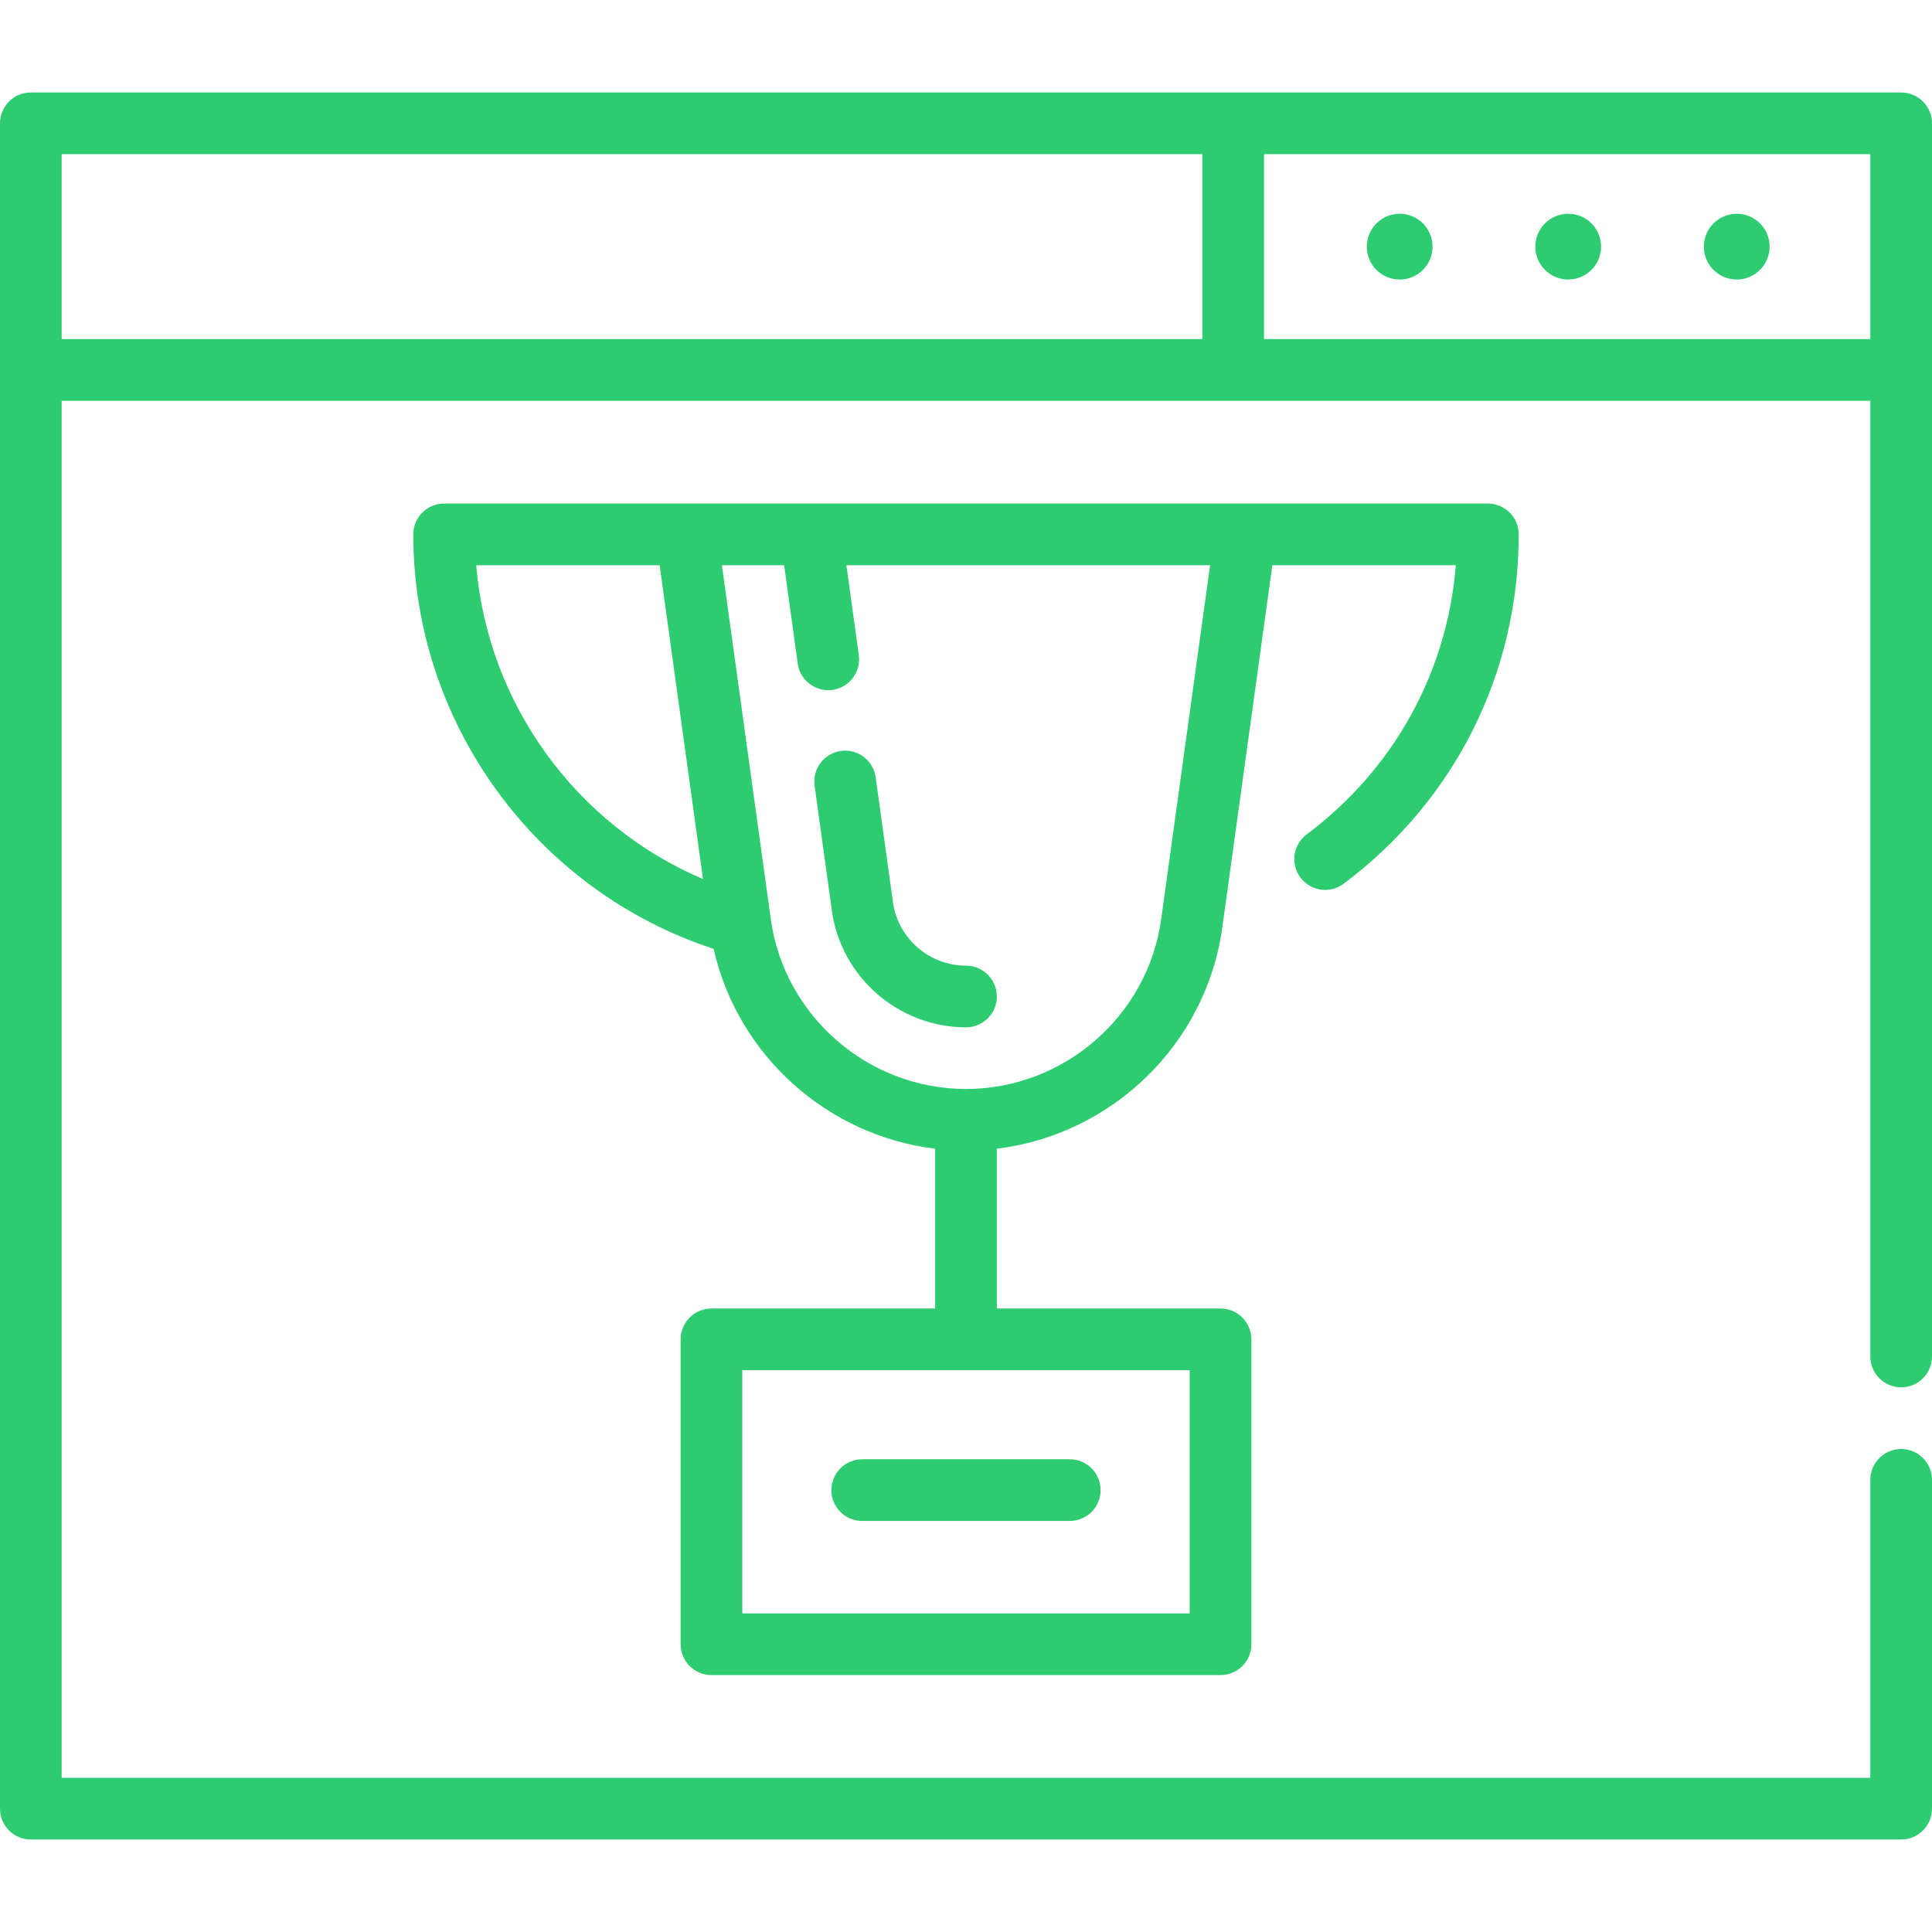
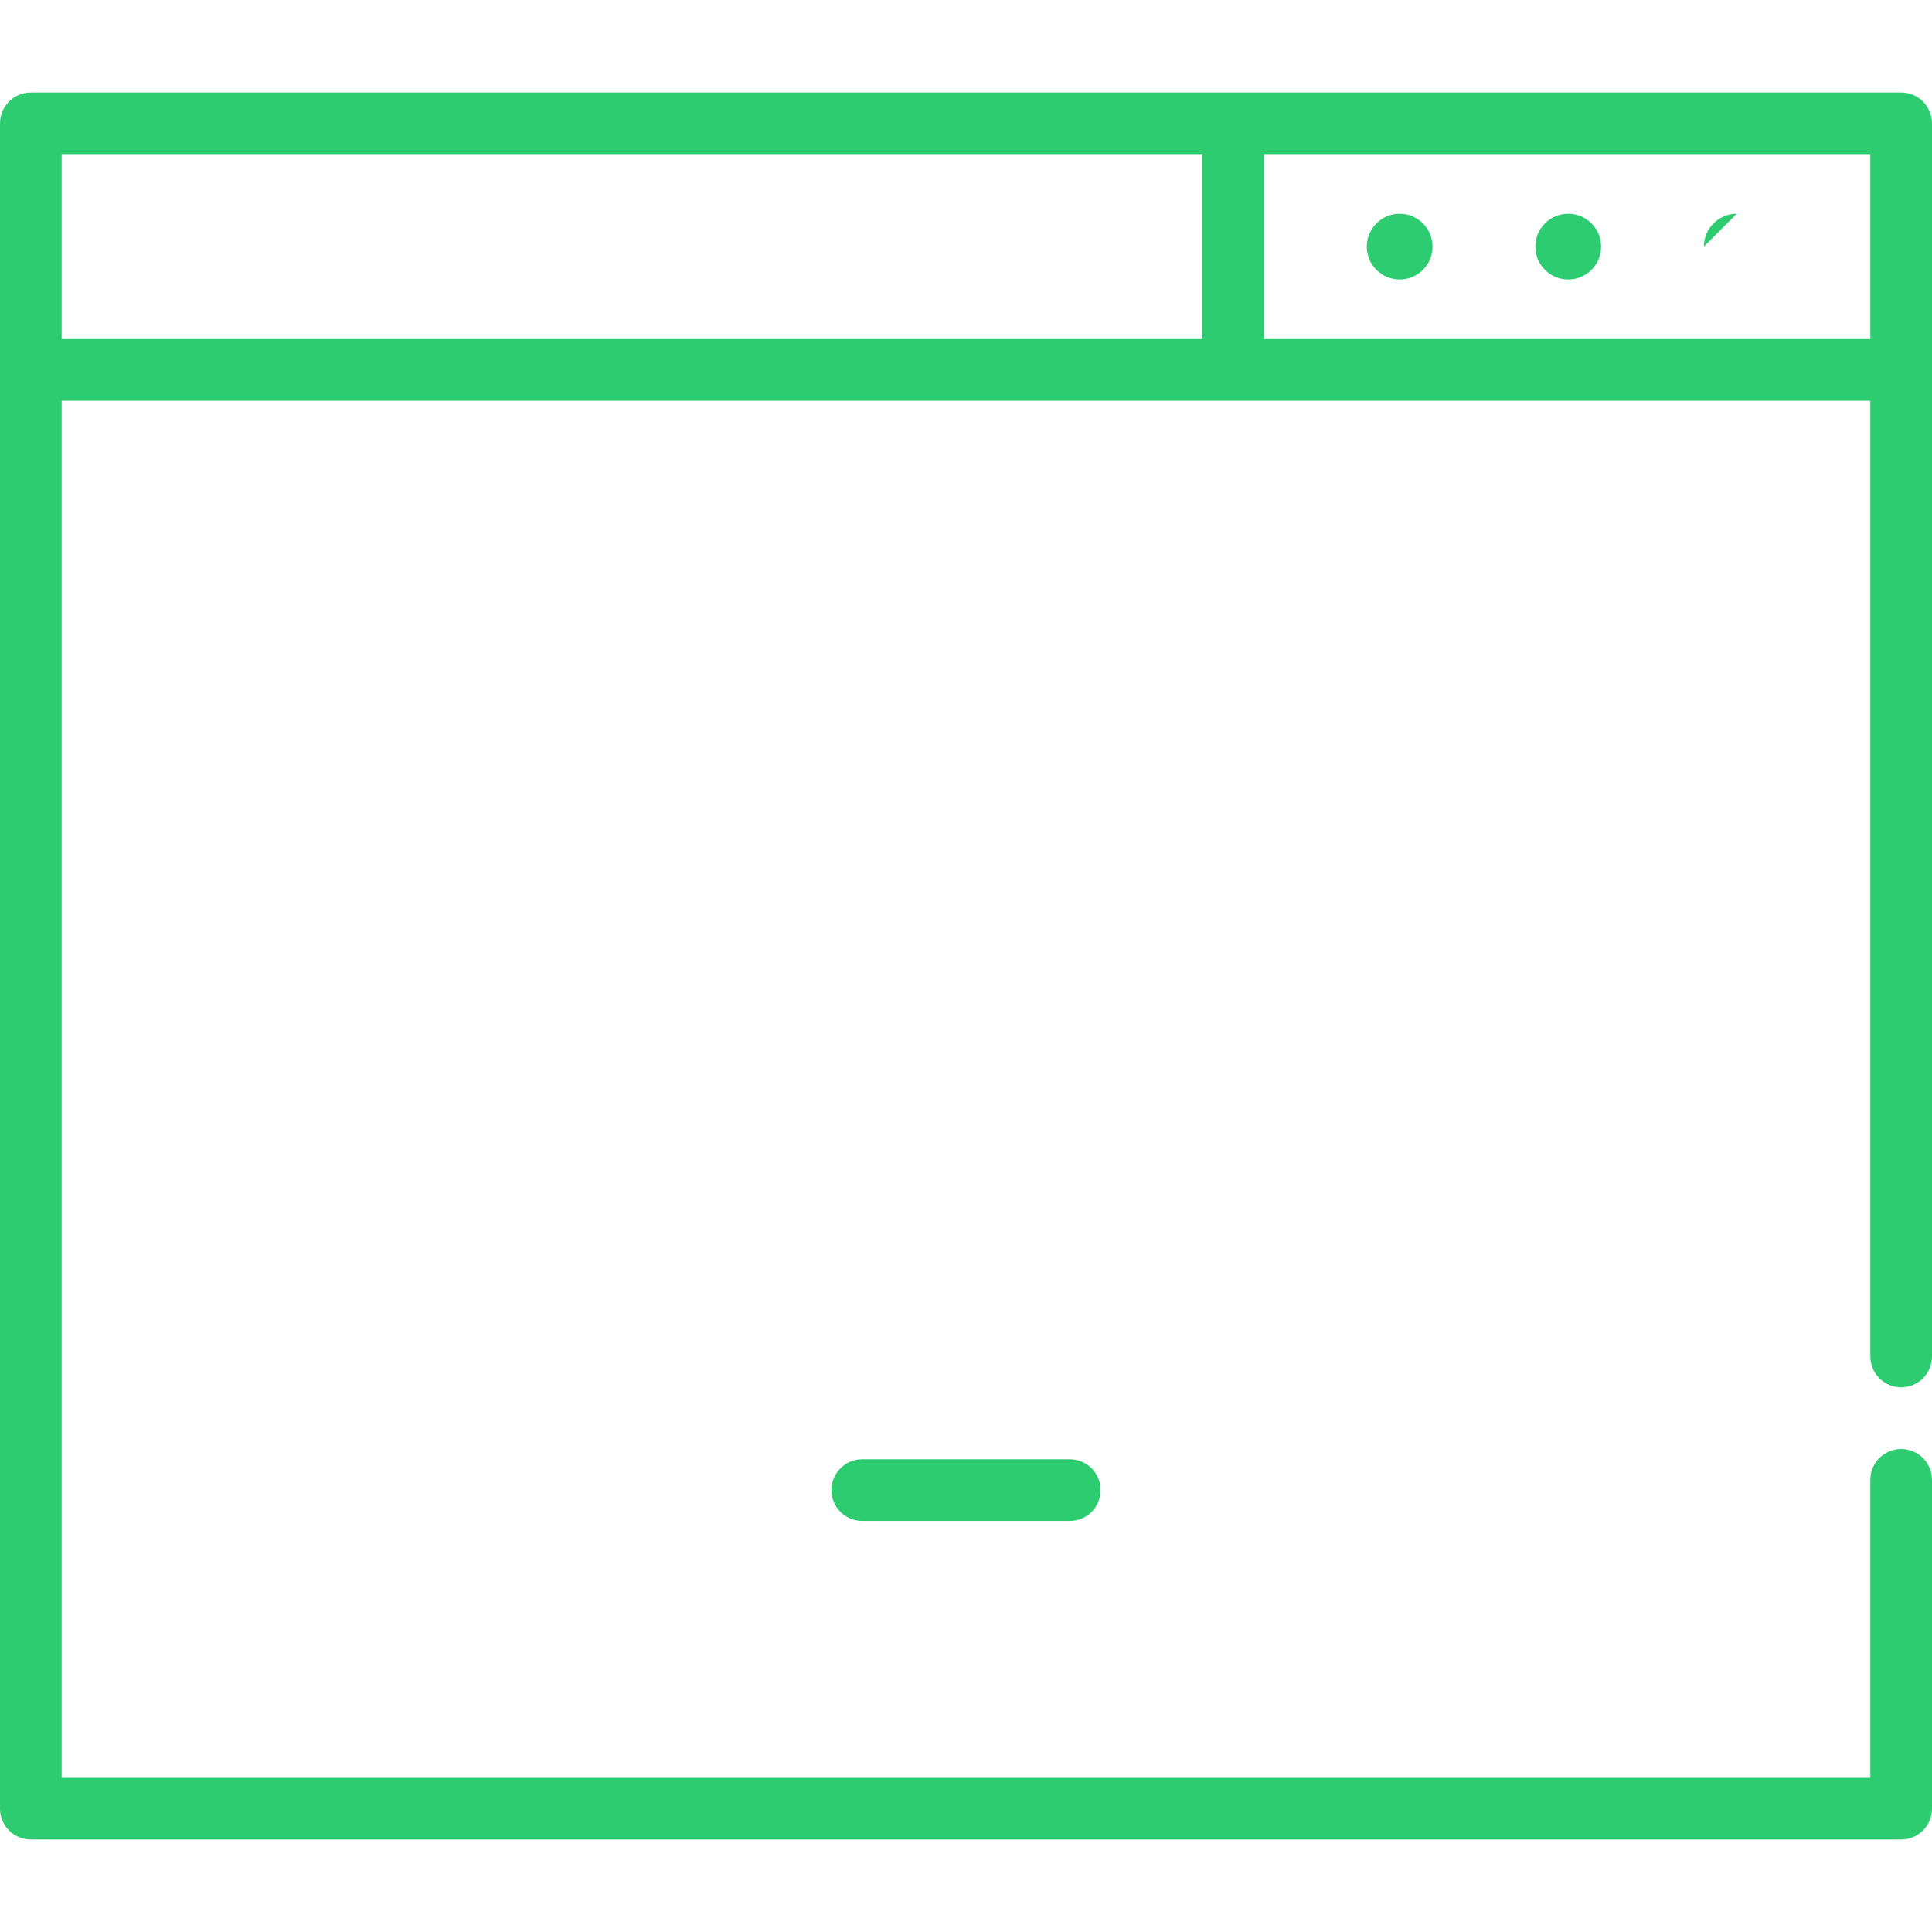
<svg xmlns="http://www.w3.org/2000/svg" width="64" height="64" version="1.1" viewBox="0 0 470 470">
  <g>
    <path fill="#2ecc71" d="m462.5,22.5h-455c-4.142,0-7.5,3.357-7.5,7.5v410c0,4.143 3.358,7.5 7.5,7.5h455c4.142,0 7.5-3.357 7.5-7.5v-80c0-4.143-3.358-7.5-7.5-7.5s-7.5,3.357-7.5,7.5v72.5h-440v-335h440v232.5c0,4.143 3.358,7.5 7.5,7.5s7.5-3.357 7.5-7.5v-300c0-4.143-3.358-7.5-7.5-7.5zm-447.5,15h277.5v45h-277.5v-45zm292.5,45v-45h147.5v45h-147.5z" />
    <path fill="#2ecc71" d="m381.5,52c-4.411,0-8,3.589-8,8s3.589,8 8,8 8-3.589 8-8-3.589-8-8-8z" />
    <path fill="#2ecc71" d="m340.5,52c-4.411,0-8,3.589-8,8s3.589,8 8,8 8-3.589 8-8-3.589-8-8-8z" />
-     <path fill="#2ecc71" d="m422.5,52c-4.411,0-8,3.589-8,8s3.589,8 8,8 8-3.589 8-8-3.589-8-8-8z" />
-     <path fill="#2ecc71" d="m317.875,202.985c-3.317,2.48-3.995,7.181-1.514,10.498 2.481,3.318 7.181,3.995 10.498,1.514 27.075-20.25 42.603-51.23 42.603-84.997 0-4.143-3.358-7.5-7.5-7.5h-195.055c-0.063,0.001-0.124-0.002-0.187,0h-58.681c-4.142,0-7.5,3.357-7.5,7.5 0,45.874 29.817,86.681 73.065,100.833 5.843,25.889 27.663,45.446 53.897,48.617v38.873h-54.423c-4.142,0-7.5,3.357-7.5,7.5v74.177c0,4.143 3.358,7.5 7.5,7.5h123.846c4.142,0 7.5-3.357 7.5-7.5v-74.176c0-4.143-3.358-7.5-7.5-7.5h-54.424v-38.873c27.964-3.38 50.924-25.376 54.85-53.814l12.176-88.137h44.636c-2.094,26.046-15.057,49.606-36.287,65.485zm-28.452,189.515h-108.846v-59.176h108.846v59.176zm-173.574-255h44.626l10.546,76.345c-30.898-13.14-52.376-42.643-55.172-76.345zm166.642,86.084c-3.253,23.564-23.67,41.334-47.491,41.334-23.821,0-44.238-17.77-47.491-41.334l-11.892-86.084h15.142l3.304,23.922c0.519,3.755 3.733,6.475 7.42,6.475 0.342,0 0.688-0.023 1.036-0.071 4.103-0.567 6.97-4.353 6.403-8.456l-3.021-21.869h88.482l-11.892,86.083z" />
-     <path fill="#2ecc71" d="m204.572,182.68c-4.103,0.567-6.97,4.353-6.403,8.456l4.199,30.396c2.235,16.183 16.264,28.387 32.633,28.387 4.142,0 7.5-3.357 7.5-7.5s-3.358-7.5-7.5-7.5c-8.917,0-16.558-6.638-17.774-15.439l-4.199-30.396c-0.567-4.105-4.353-6.973-8.456-6.404z" />
+     <path fill="#2ecc71" d="m422.5,52c-4.411,0-8,3.589-8,8z" />
    <path fill="#2ecc71" d="m202.252,362.5c0,4.143 3.358,7.5 7.5,7.5h50.495c4.142,0 7.5-3.357 7.5-7.5s-3.358-7.5-7.5-7.5h-50.495c-4.142,0-7.5,3.357-7.5,7.5z" />
  </g>
</svg>